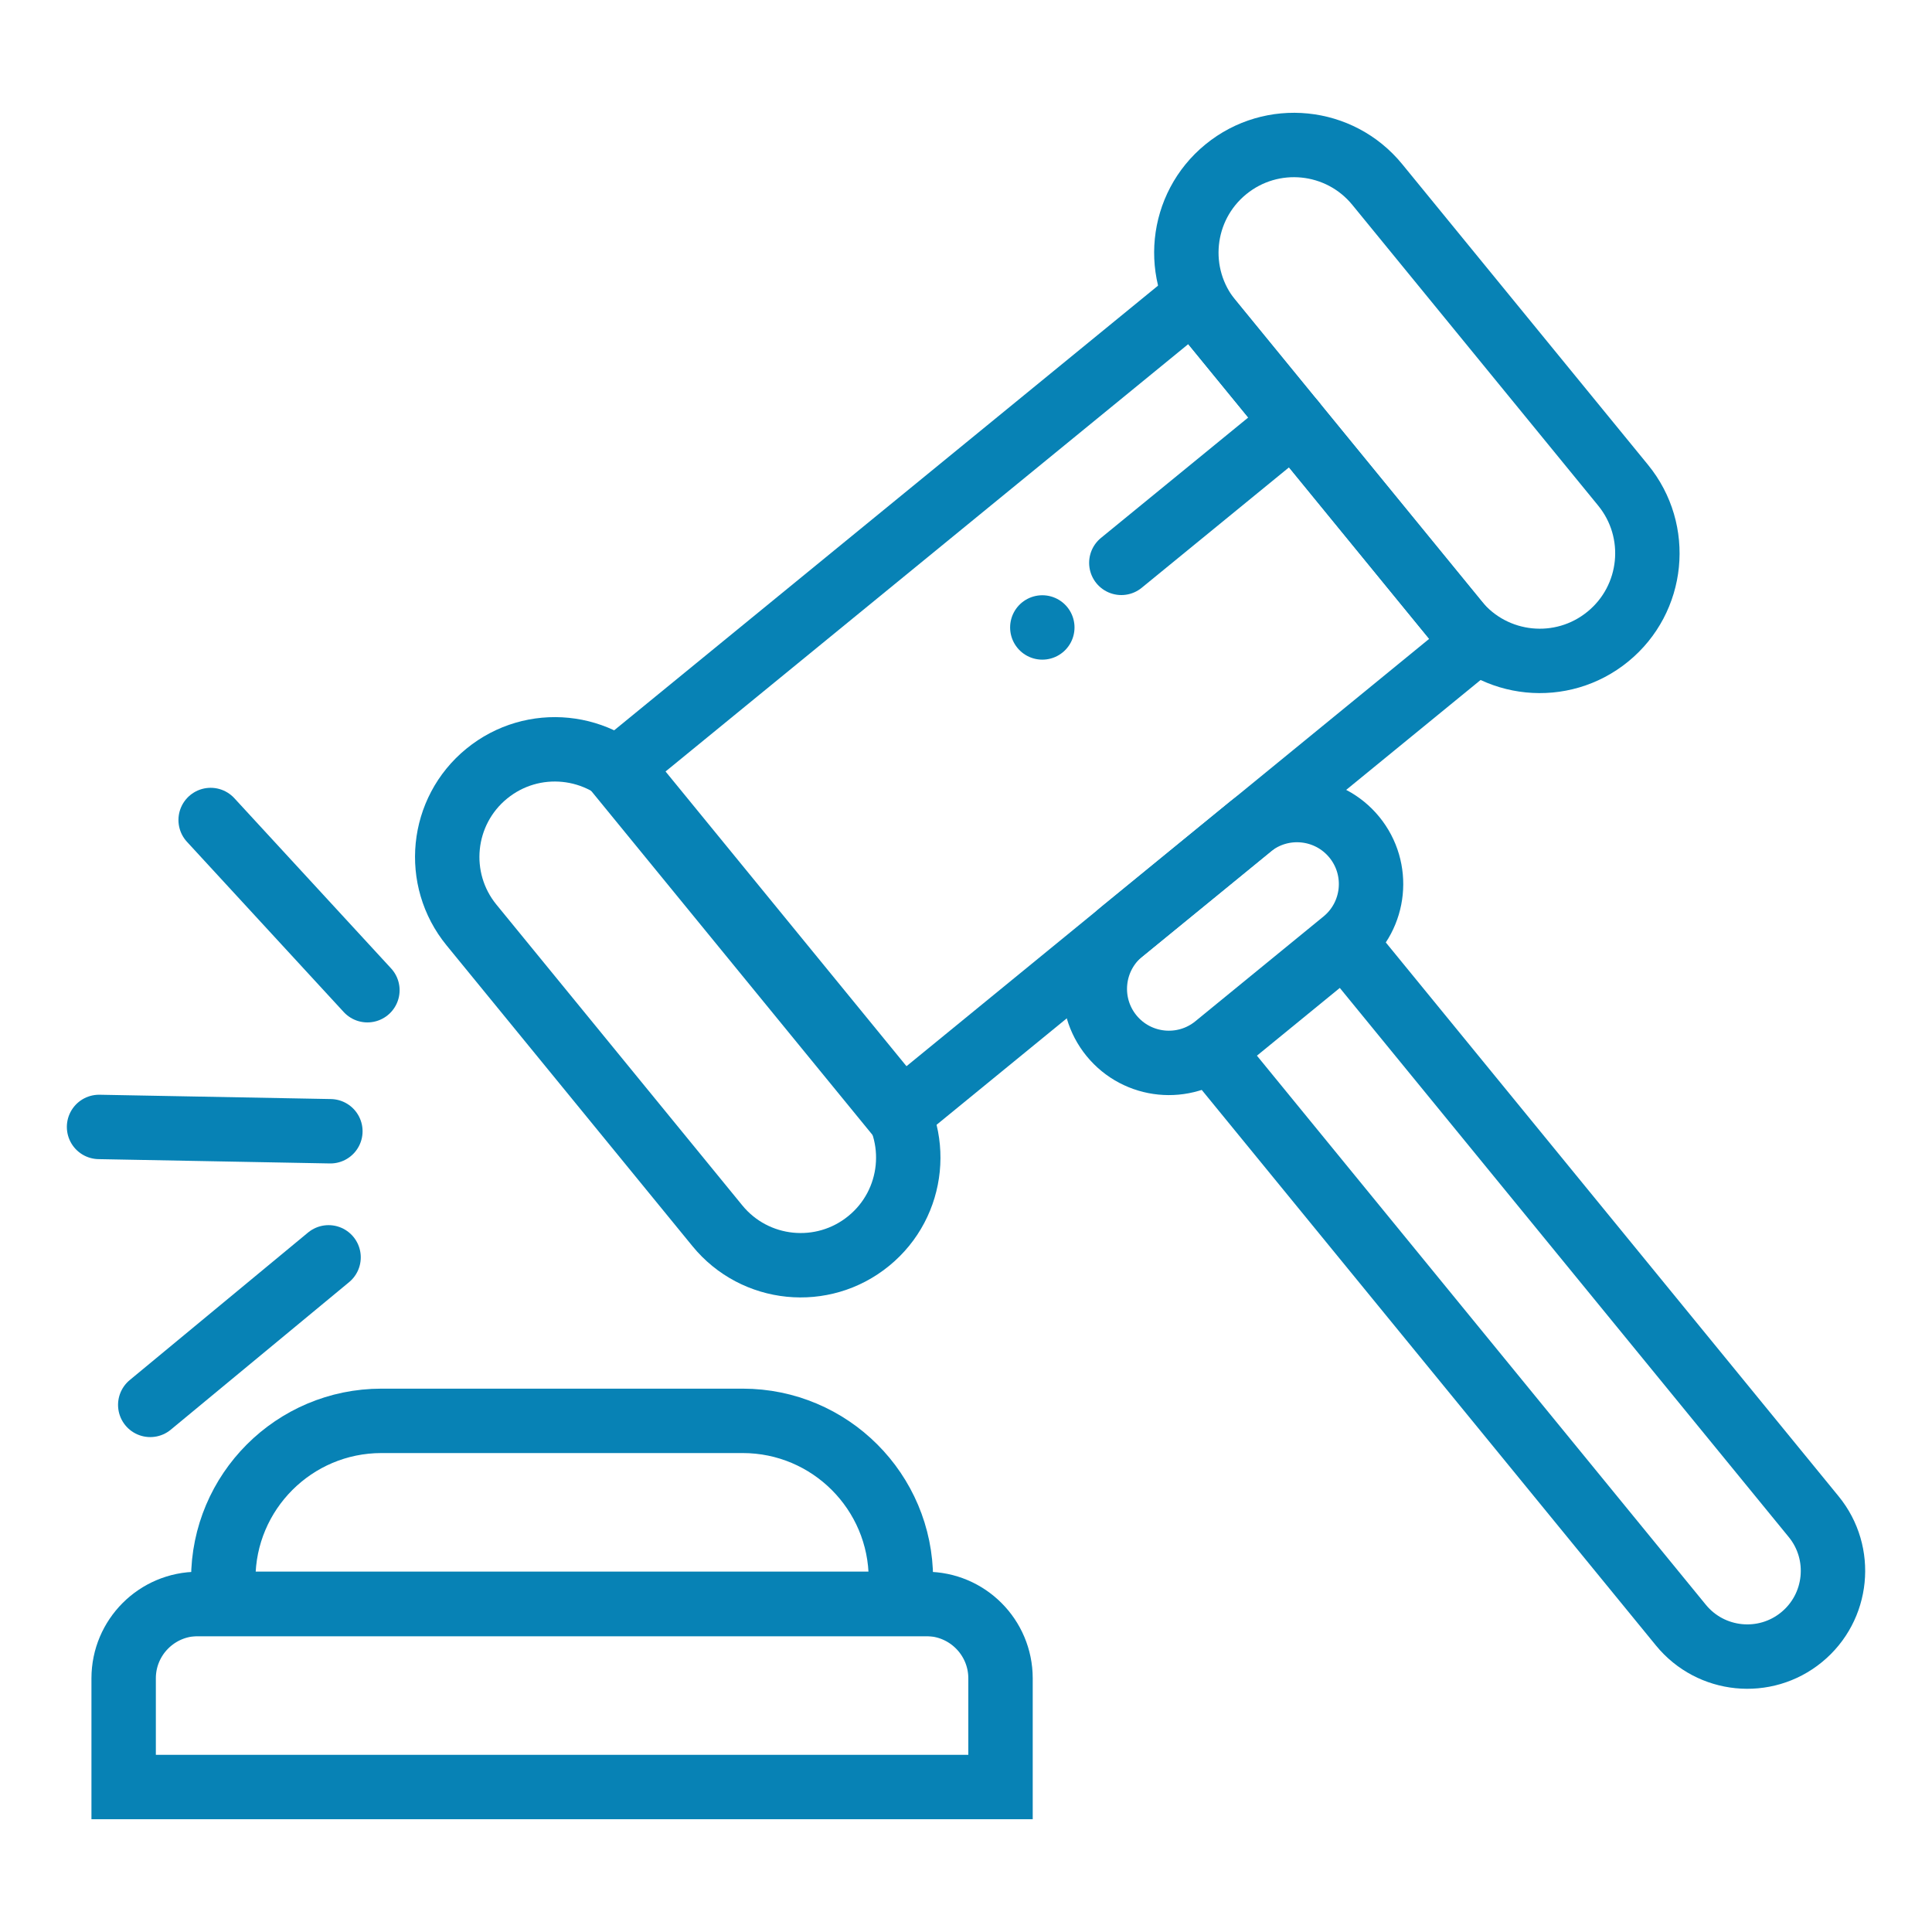
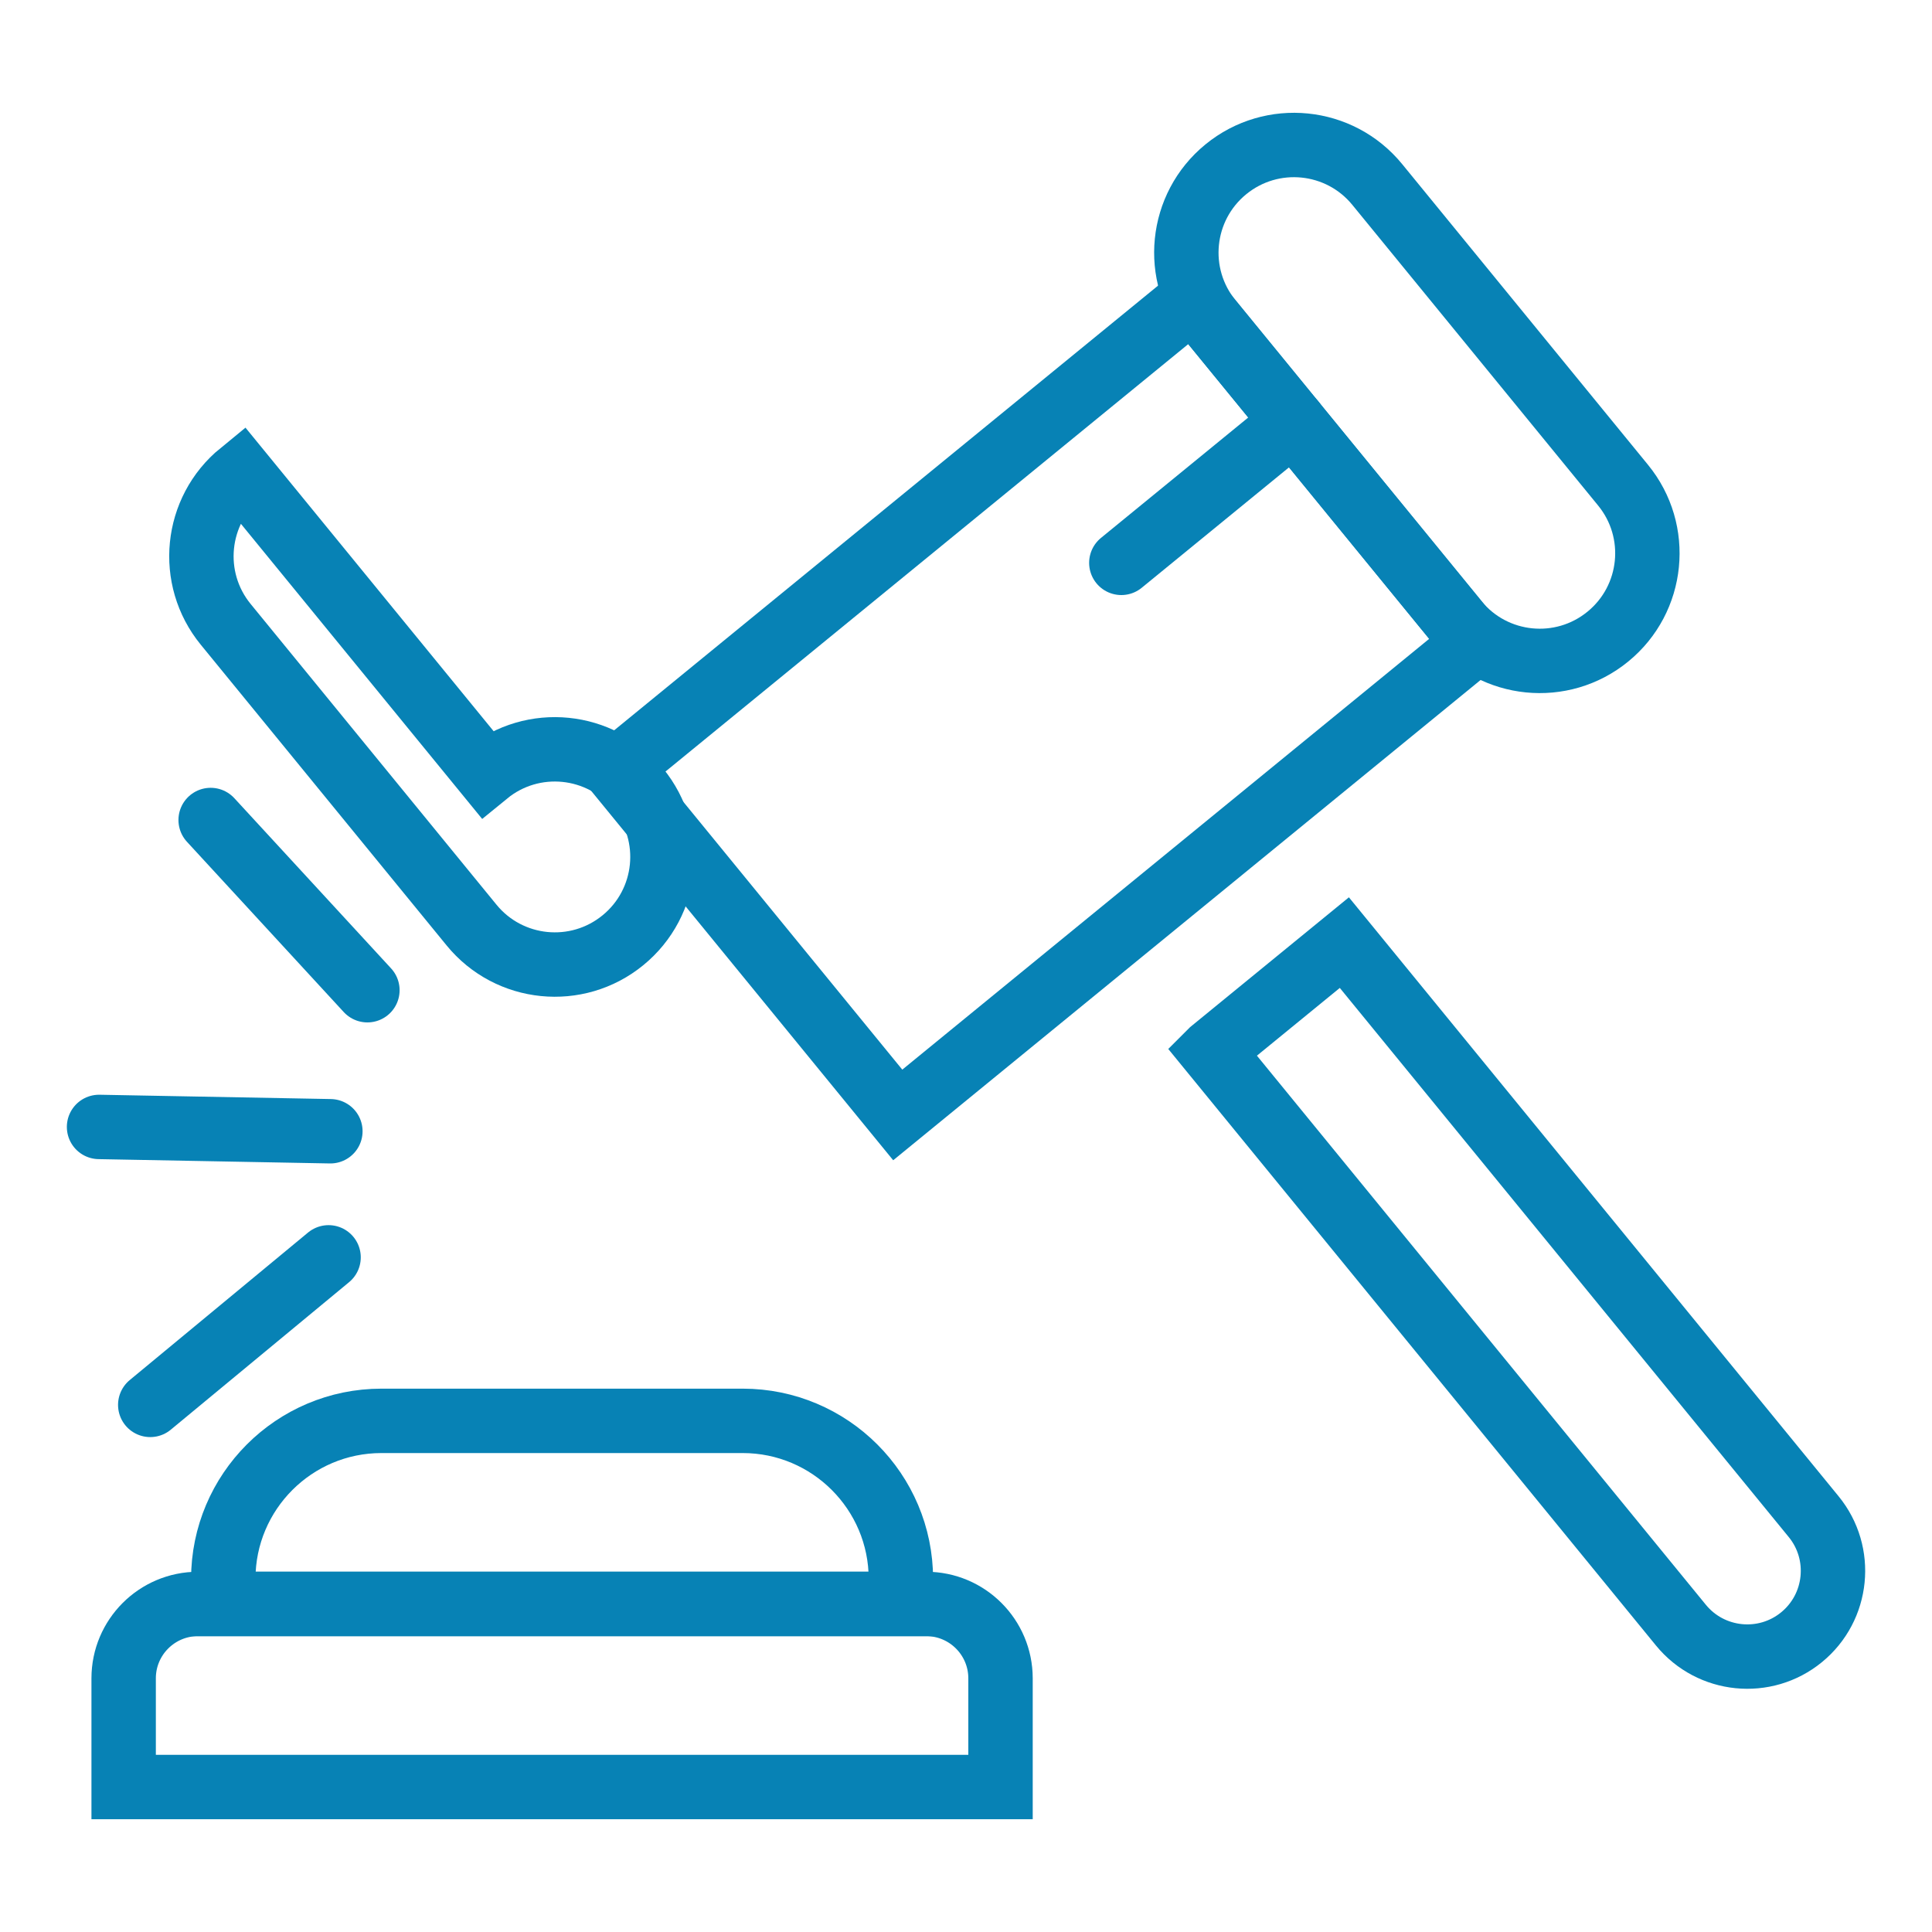
<svg xmlns="http://www.w3.org/2000/svg" id="Blue_Outline" data-name="Blue Outline" viewBox="0 0 300 300">
  <path d="M30.75,249.06h113.06c6.38,0,11.55,5.18,11.55,11.55v16.88H19.2v-16.88c0-6.38,5.18-11.55,11.55-11.55h0Z" style="fill: none; stroke: #0782b5; stroke-miterlimit: 10; stroke-width: 10px;" />
  <path d="M59.23,220.63h56.1c13.55,0,24.56,11,24.56,24.56v3.87H34.67v-3.87c0-13.55,11-24.56,24.56-24.56Z" style="fill: none; stroke: #0782b5; stroke-miterlimit: 10; stroke-width: 10px;" />
  <g>
    <line x1="200.87" y1="65.53" x2="174.12" y2="87.4" style="fill: none; stroke: #0782b5; stroke-linecap: round; stroke-miterlimit: 10; stroke-width: 10px;" />
-     <line x1="161.85" y1="97.43" x2="161.85" y2="97.43" style="fill: none; stroke: #0782b5; stroke-linecap: round; stroke-miterlimit: 10; stroke-width: 10px;" />
    <g>
      <rect x="104.46" y="75.21" width="115.69" height="69.11" transform="translate(-32.82 127.52) rotate(-39.27)" style="fill: none; stroke: #0782b5; stroke-miterlimit: 10; stroke-width: 10px;" />
      <path d="M190.35,26.29h0c7.14-5.84,17.67-4.79,23.51,2.36l38.17,46.69c5.84,7.14,4.79,17.67-2.36,23.51h0c-7.14,5.84-17.67,4.79-23.51-2.36l-38.17-46.69c-5.84-7.14-4.79-17.67,2.36-23.51Z" style="fill: none; stroke: #0782b5; stroke-miterlimit: 10; stroke-width: 10px;" />
-       <path d="M75.58,120.13h0c7.14-5.84,17.67-4.79,23.51,2.36l38.17,46.69c5.84,7.14,4.79,17.67-2.36,23.51h0c-7.14,5.84-17.67,4.79-23.51-2.36l-38.17-46.69c-5.84-7.14-4.79-17.67,2.36-23.51Z" style="fill: none; stroke: #0782b5; stroke-miterlimit: 10; stroke-width: 10px;" />
-       <path d="M174.22,144.65l19.9-16.27c4.92-4.02,12.16-3.29,16.18,1.62h0c4.02,4.92,3.29,12.16-1.62,16.18l-19.9,16.27c-4.92,4.02-12.16,3.29-16.18-1.62h0c-4.02-4.92-3.29-12.16,1.62-16.18Z" style="fill: none; stroke: #0782b5; stroke-linecap: round; stroke-miterlimit: 10; stroke-width: 10px;" />
+       <path d="M75.58,120.13h0c7.14-5.84,17.67-4.79,23.51,2.36c5.84,7.14,4.79,17.67-2.36,23.51h0c-7.14,5.84-17.67,4.79-23.51-2.36l-38.17-46.69c-5.84-7.14-4.79-17.67,2.36-23.51Z" style="fill: none; stroke: #0782b5; stroke-miterlimit: 10; stroke-width: 10px;" />
      <path d="M188.15,163.21l20.6-16.84,72.87,89.13c4.65,5.68,3.81,14.08-1.88,18.73h0c-5.68,4.65-14.08,3.81-18.73-1.88l-72.87-89.13h0Z" style="fill: none; stroke: #0782b5; stroke-linecap: round; stroke-miterlimit: 10; stroke-width: 10px;" />
    </g>
  </g>
  <line x1="51.02" y1="195.24" x2="23.33" y2="218.15" style="fill: none; stroke: #0782b5; stroke-linecap: round; stroke-miterlimit: 10; stroke-width: 10px;" />
  <line x1="51.3" y1="175.66" x2="15.38" y2="174.99" style="fill: none; stroke: #0782b5; stroke-linecap: round; stroke-miterlimit: 10; stroke-width: 10px;" />
  <line x1="57.05" y1="153.76" x2="32.71" y2="127.33" style="fill: none; stroke: #0782b5; stroke-linecap: round; stroke-miterlimit: 10; stroke-width: 10px;" />
</svg>